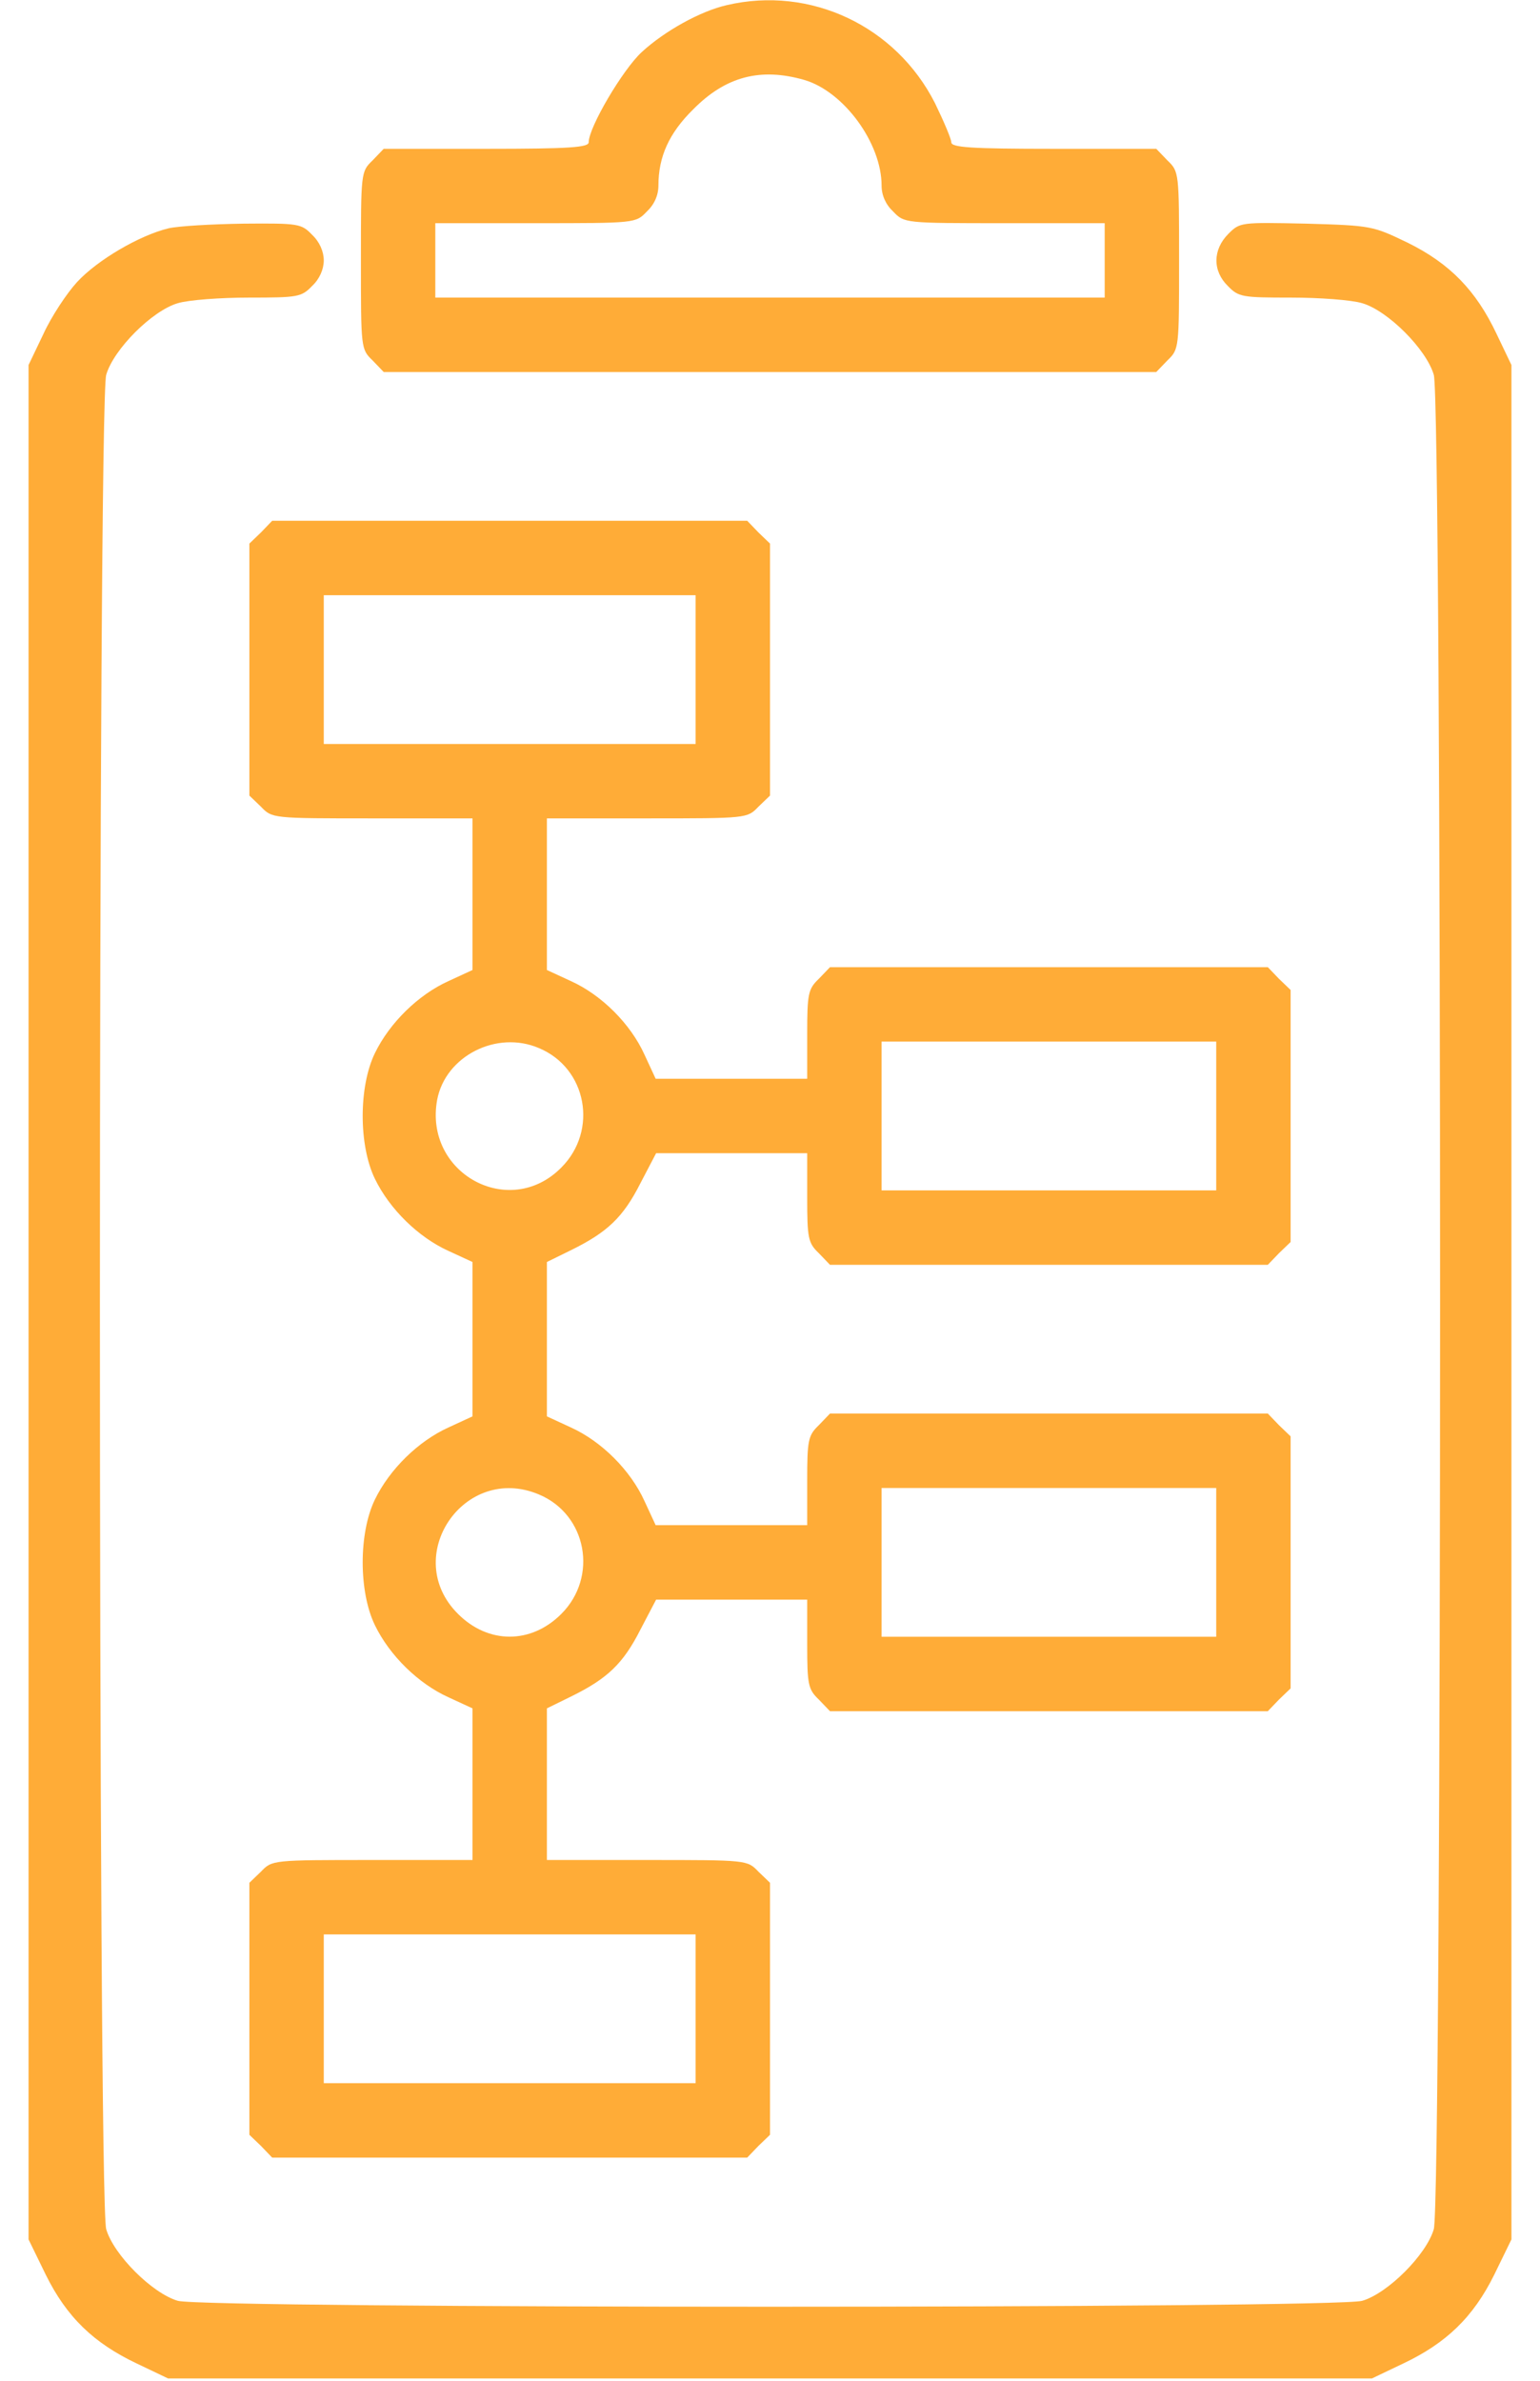
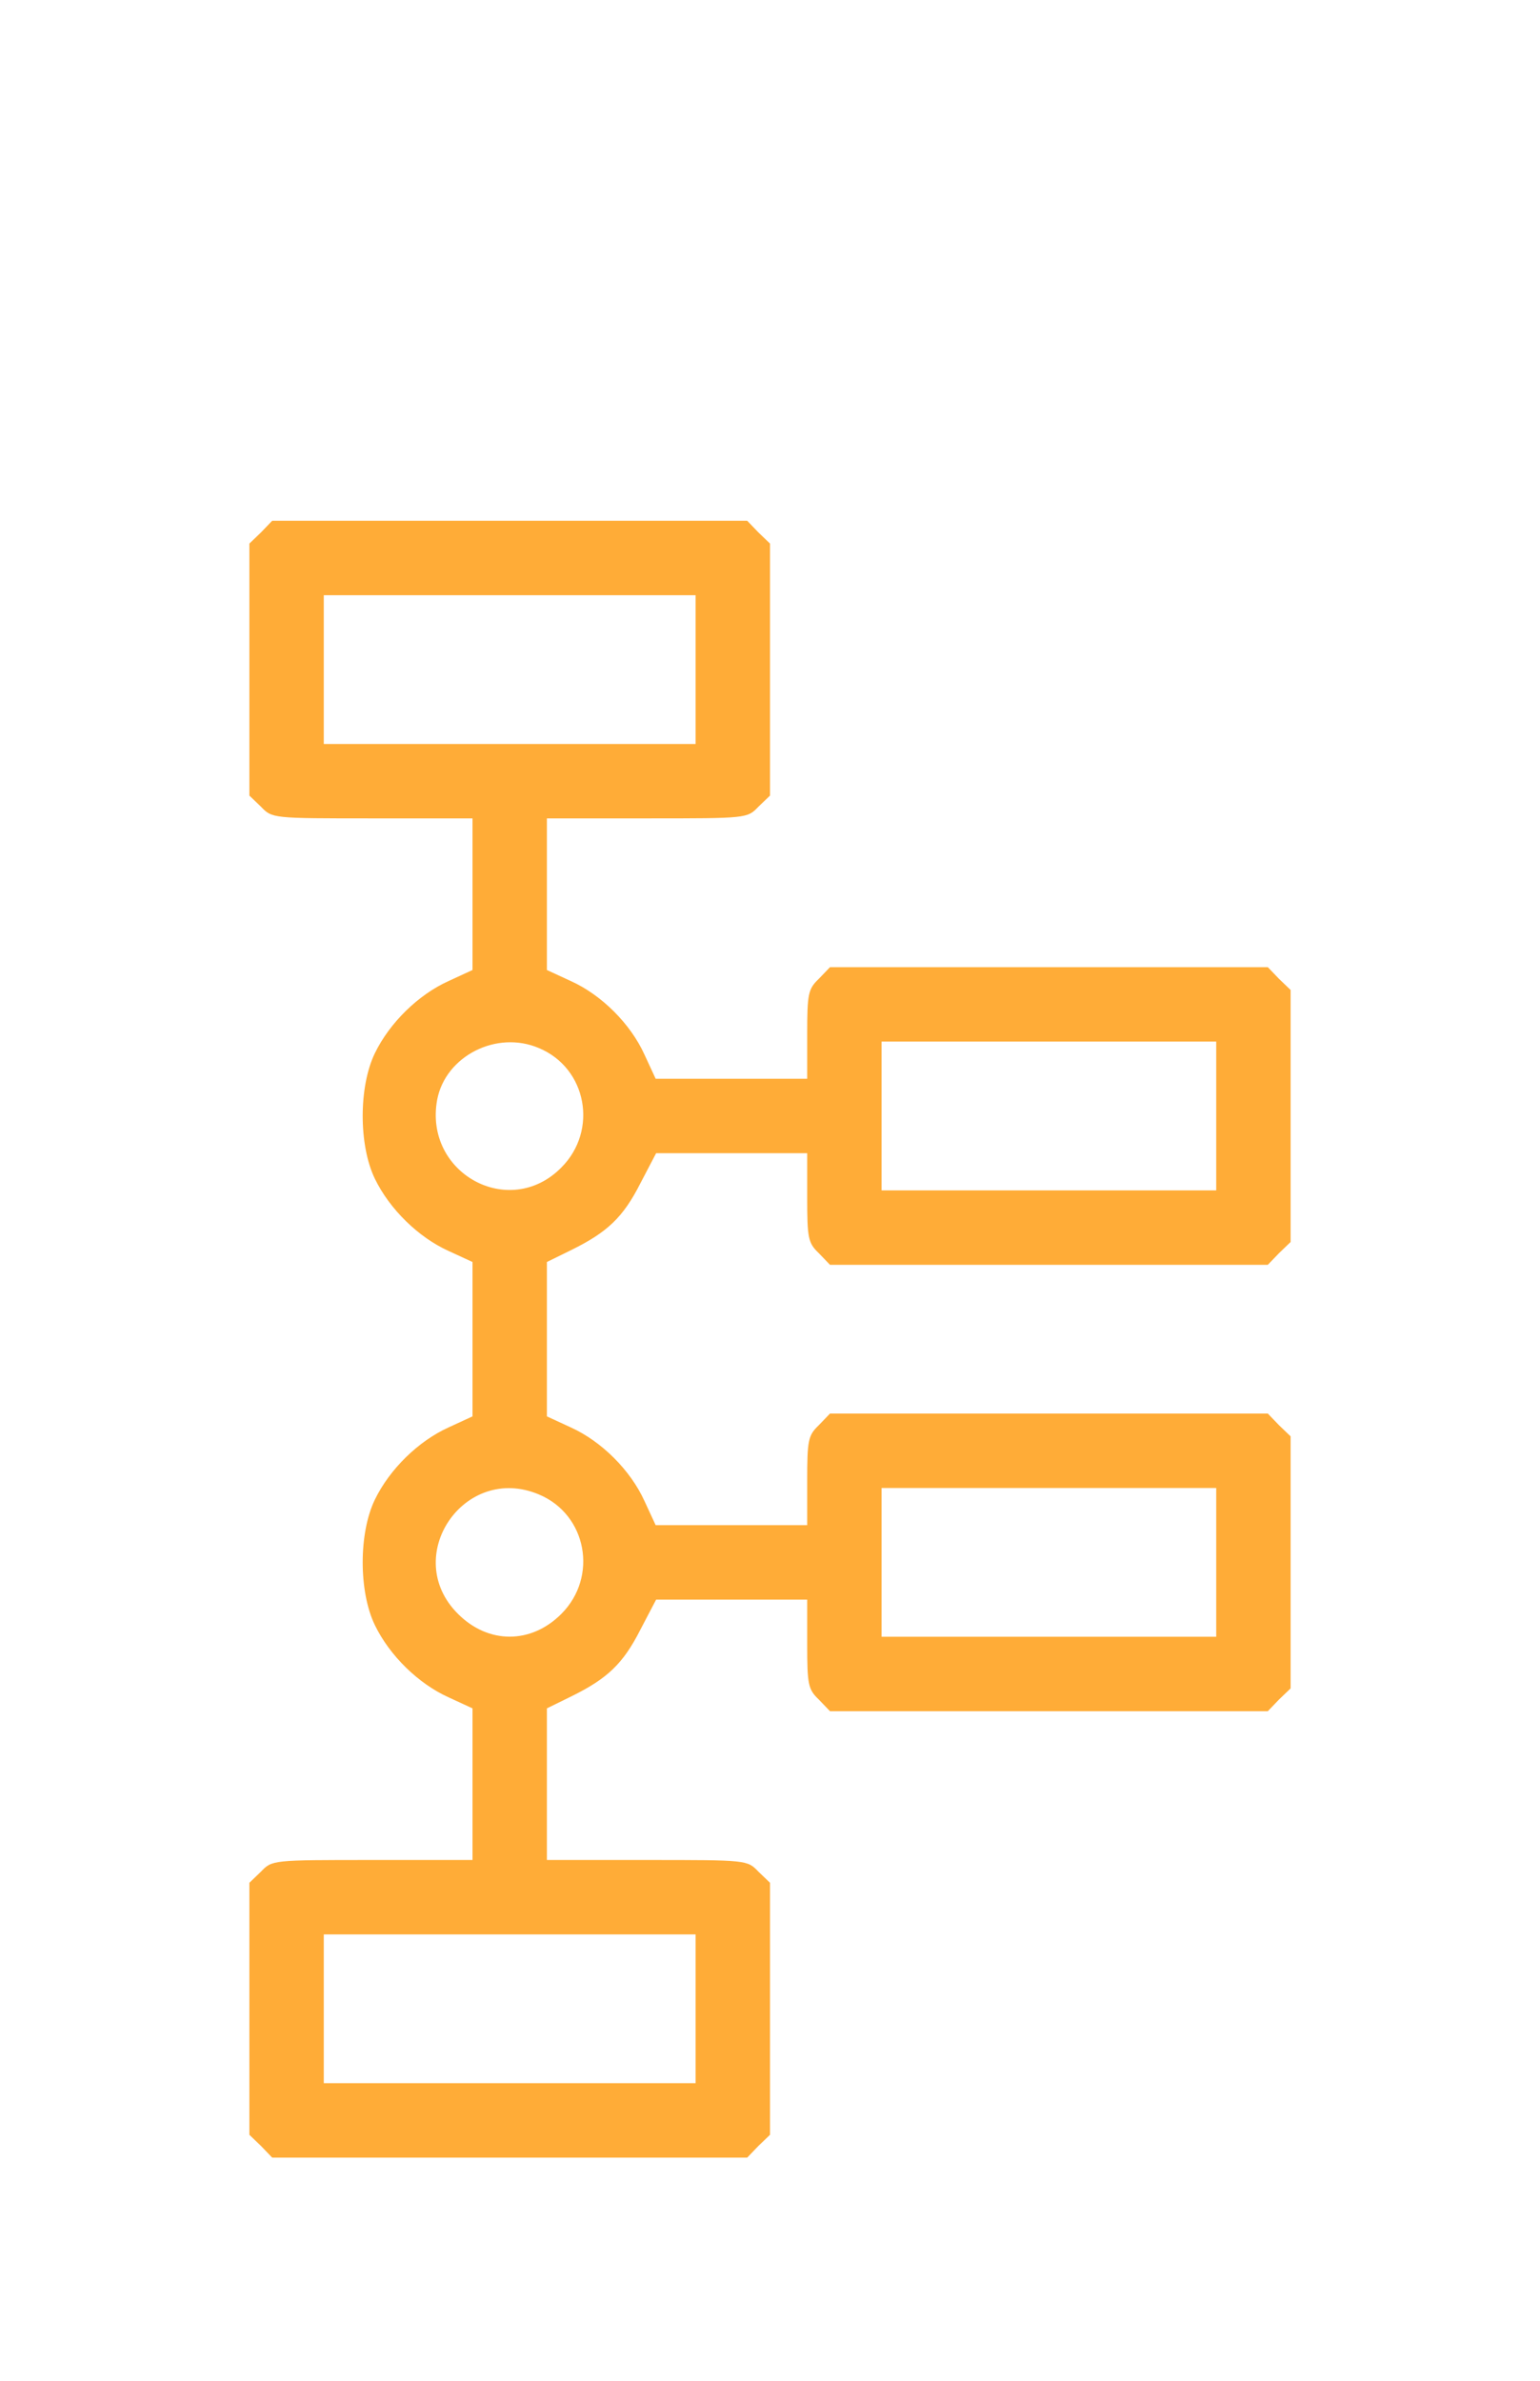
<svg xmlns="http://www.w3.org/2000/svg" width="33" height="51" viewBox="0 0 33 51" fill="none">
-   <path d="M15.574 0.11C15.006 0.239 14.239 0.667 13.751 1.116C13.342 1.494 12.615 2.729 12.615 3.048C12.615 3.158 12.207 3.188 10.424 3.188H8.222L7.983 3.437C7.734 3.676 7.734 3.696 7.734 5.578C7.734 7.461 7.734 7.481 7.983 7.72L8.222 7.969H16.5H24.777L25.017 7.72C25.266 7.481 25.266 7.461 25.266 5.578C25.266 3.696 25.266 3.676 25.017 3.437L24.777 3.188H22.576C20.793 3.188 20.385 3.158 20.385 3.048C20.385 2.978 20.225 2.6 20.036 2.211C19.199 0.558 17.367 -0.309 15.574 0.11ZM17.237 1.713C18.084 1.962 18.891 3.068 18.891 3.974C18.891 4.184 18.98 4.383 19.14 4.532C19.379 4.781 19.379 4.781 21.53 4.781H23.672V5.578V6.375H16.5H9.328V5.578V4.781H11.47C13.621 4.781 13.621 4.781 13.86 4.532C14.02 4.383 14.109 4.184 14.109 3.974C14.109 3.357 14.338 2.849 14.856 2.341C15.554 1.634 16.301 1.444 17.237 1.713Z" fill="#FFAC37" />
-   <path d="M3.611 4.891C2.993 5.04 2.087 5.568 1.648 6.046C1.429 6.285 1.1 6.783 0.931 7.152L0.612 7.819V27.901V47.972L0.981 48.729C1.429 49.635 2.007 50.193 2.933 50.631L3.601 50.95H16.5H29.399L30.067 50.631C30.993 50.193 31.571 49.635 32.019 48.729L32.388 47.972V27.901V7.819L32.069 7.152C31.631 6.226 31.073 5.648 30.166 5.2C29.419 4.841 29.399 4.831 27.995 4.791C26.581 4.761 26.57 4.761 26.322 5.01C25.983 5.349 25.983 5.807 26.311 6.126C26.541 6.365 26.62 6.375 27.666 6.375C28.274 6.375 28.961 6.425 29.19 6.495C29.738 6.654 30.565 7.481 30.724 8.029C30.904 8.626 30.904 47.155 30.724 47.753C30.565 48.301 29.738 49.127 29.19 49.287C28.593 49.456 4.407 49.456 3.81 49.287C3.262 49.127 2.435 48.301 2.276 47.753C2.096 47.155 2.096 8.626 2.276 8.029C2.435 7.481 3.262 6.654 3.81 6.495C4.039 6.425 4.726 6.375 5.334 6.375C6.38 6.375 6.459 6.365 6.688 6.126C6.848 5.977 6.938 5.767 6.938 5.578C6.938 5.389 6.848 5.18 6.688 5.03C6.459 4.791 6.4 4.781 5.224 4.791C4.547 4.801 3.83 4.841 3.611 4.891Z" fill="#FFAC37" />
  <path d="M5.593 11.405L5.344 11.644V14.344V17.043L5.593 17.282C5.832 17.531 5.832 17.531 7.983 17.531H10.125V19.155V20.779L9.607 21.018C8.97 21.306 8.352 21.904 8.033 22.561C7.685 23.279 7.685 24.534 8.033 25.251C8.352 25.908 8.97 26.506 9.607 26.795L10.125 27.034V28.688V30.341L9.607 30.58C8.97 30.869 8.352 31.467 8.033 32.124C7.685 32.841 7.685 34.096 8.033 34.813C8.352 35.471 8.97 36.069 9.607 36.357L10.125 36.596V38.22V39.844H7.983C5.832 39.844 5.832 39.844 5.593 40.093L5.344 40.332V43.031V45.731L5.593 45.97L5.832 46.219H10.922H16.012L16.251 45.97L16.5 45.731V43.031V40.332L16.251 40.093C16.012 39.844 16.012 39.844 13.86 39.844H11.719V38.22V36.596L12.247 36.337C13.014 35.959 13.352 35.64 13.721 34.913L14.06 34.266H15.683H17.297V35.212C17.297 36.089 17.317 36.188 17.546 36.407L17.785 36.656H22.477H27.168L27.407 36.407L27.656 36.168V33.469V30.769L27.407 30.53L27.168 30.281H22.477H17.785L17.546 30.53C17.317 30.749 17.297 30.849 17.297 31.726V32.672H15.673H14.05L13.81 32.154C13.512 31.497 12.894 30.879 12.237 30.58L11.719 30.341V28.688V27.034L12.247 26.775C13.014 26.396 13.352 26.078 13.721 25.351L14.06 24.703H15.683H17.297V25.649C17.297 26.526 17.317 26.626 17.546 26.845L17.785 27.094H22.477H27.168L27.407 26.845L27.656 26.606V23.906V21.207L27.407 20.968L27.168 20.719H22.477H17.785L17.546 20.968C17.317 21.187 17.297 21.287 17.297 22.163V23.109H15.673H14.05L13.81 22.591C13.512 21.934 12.894 21.316 12.237 21.018L11.719 20.779V19.155V17.531H13.86C16.012 17.531 16.012 17.531 16.251 17.282L16.5 17.043V14.344V11.644L16.251 11.405L16.012 11.156H10.922H5.832L5.593 11.405ZM14.906 14.344V15.938H10.922H6.938V14.344V12.75H10.922H14.906V14.344ZM11.549 22.452C12.575 22.88 12.824 24.215 12.027 25.012C10.912 26.137 9.079 25.131 9.368 23.558C9.547 22.621 10.643 22.064 11.549 22.452ZM26.062 23.906V25.5H22.477H18.891V23.906V22.312H22.477H26.062V23.906ZM11.549 32.014C12.575 32.443 12.824 33.778 12.027 34.574C11.38 35.222 10.464 35.222 9.816 34.574C8.581 33.349 9.946 31.337 11.549 32.014ZM26.062 33.469V35.062H22.477H18.891V33.469V31.875H22.477H26.062V33.469ZM14.906 43.031V44.625H10.922H6.938V43.031V41.438H10.922H14.906V43.031Z" fill="#FFAC37" />
</svg>